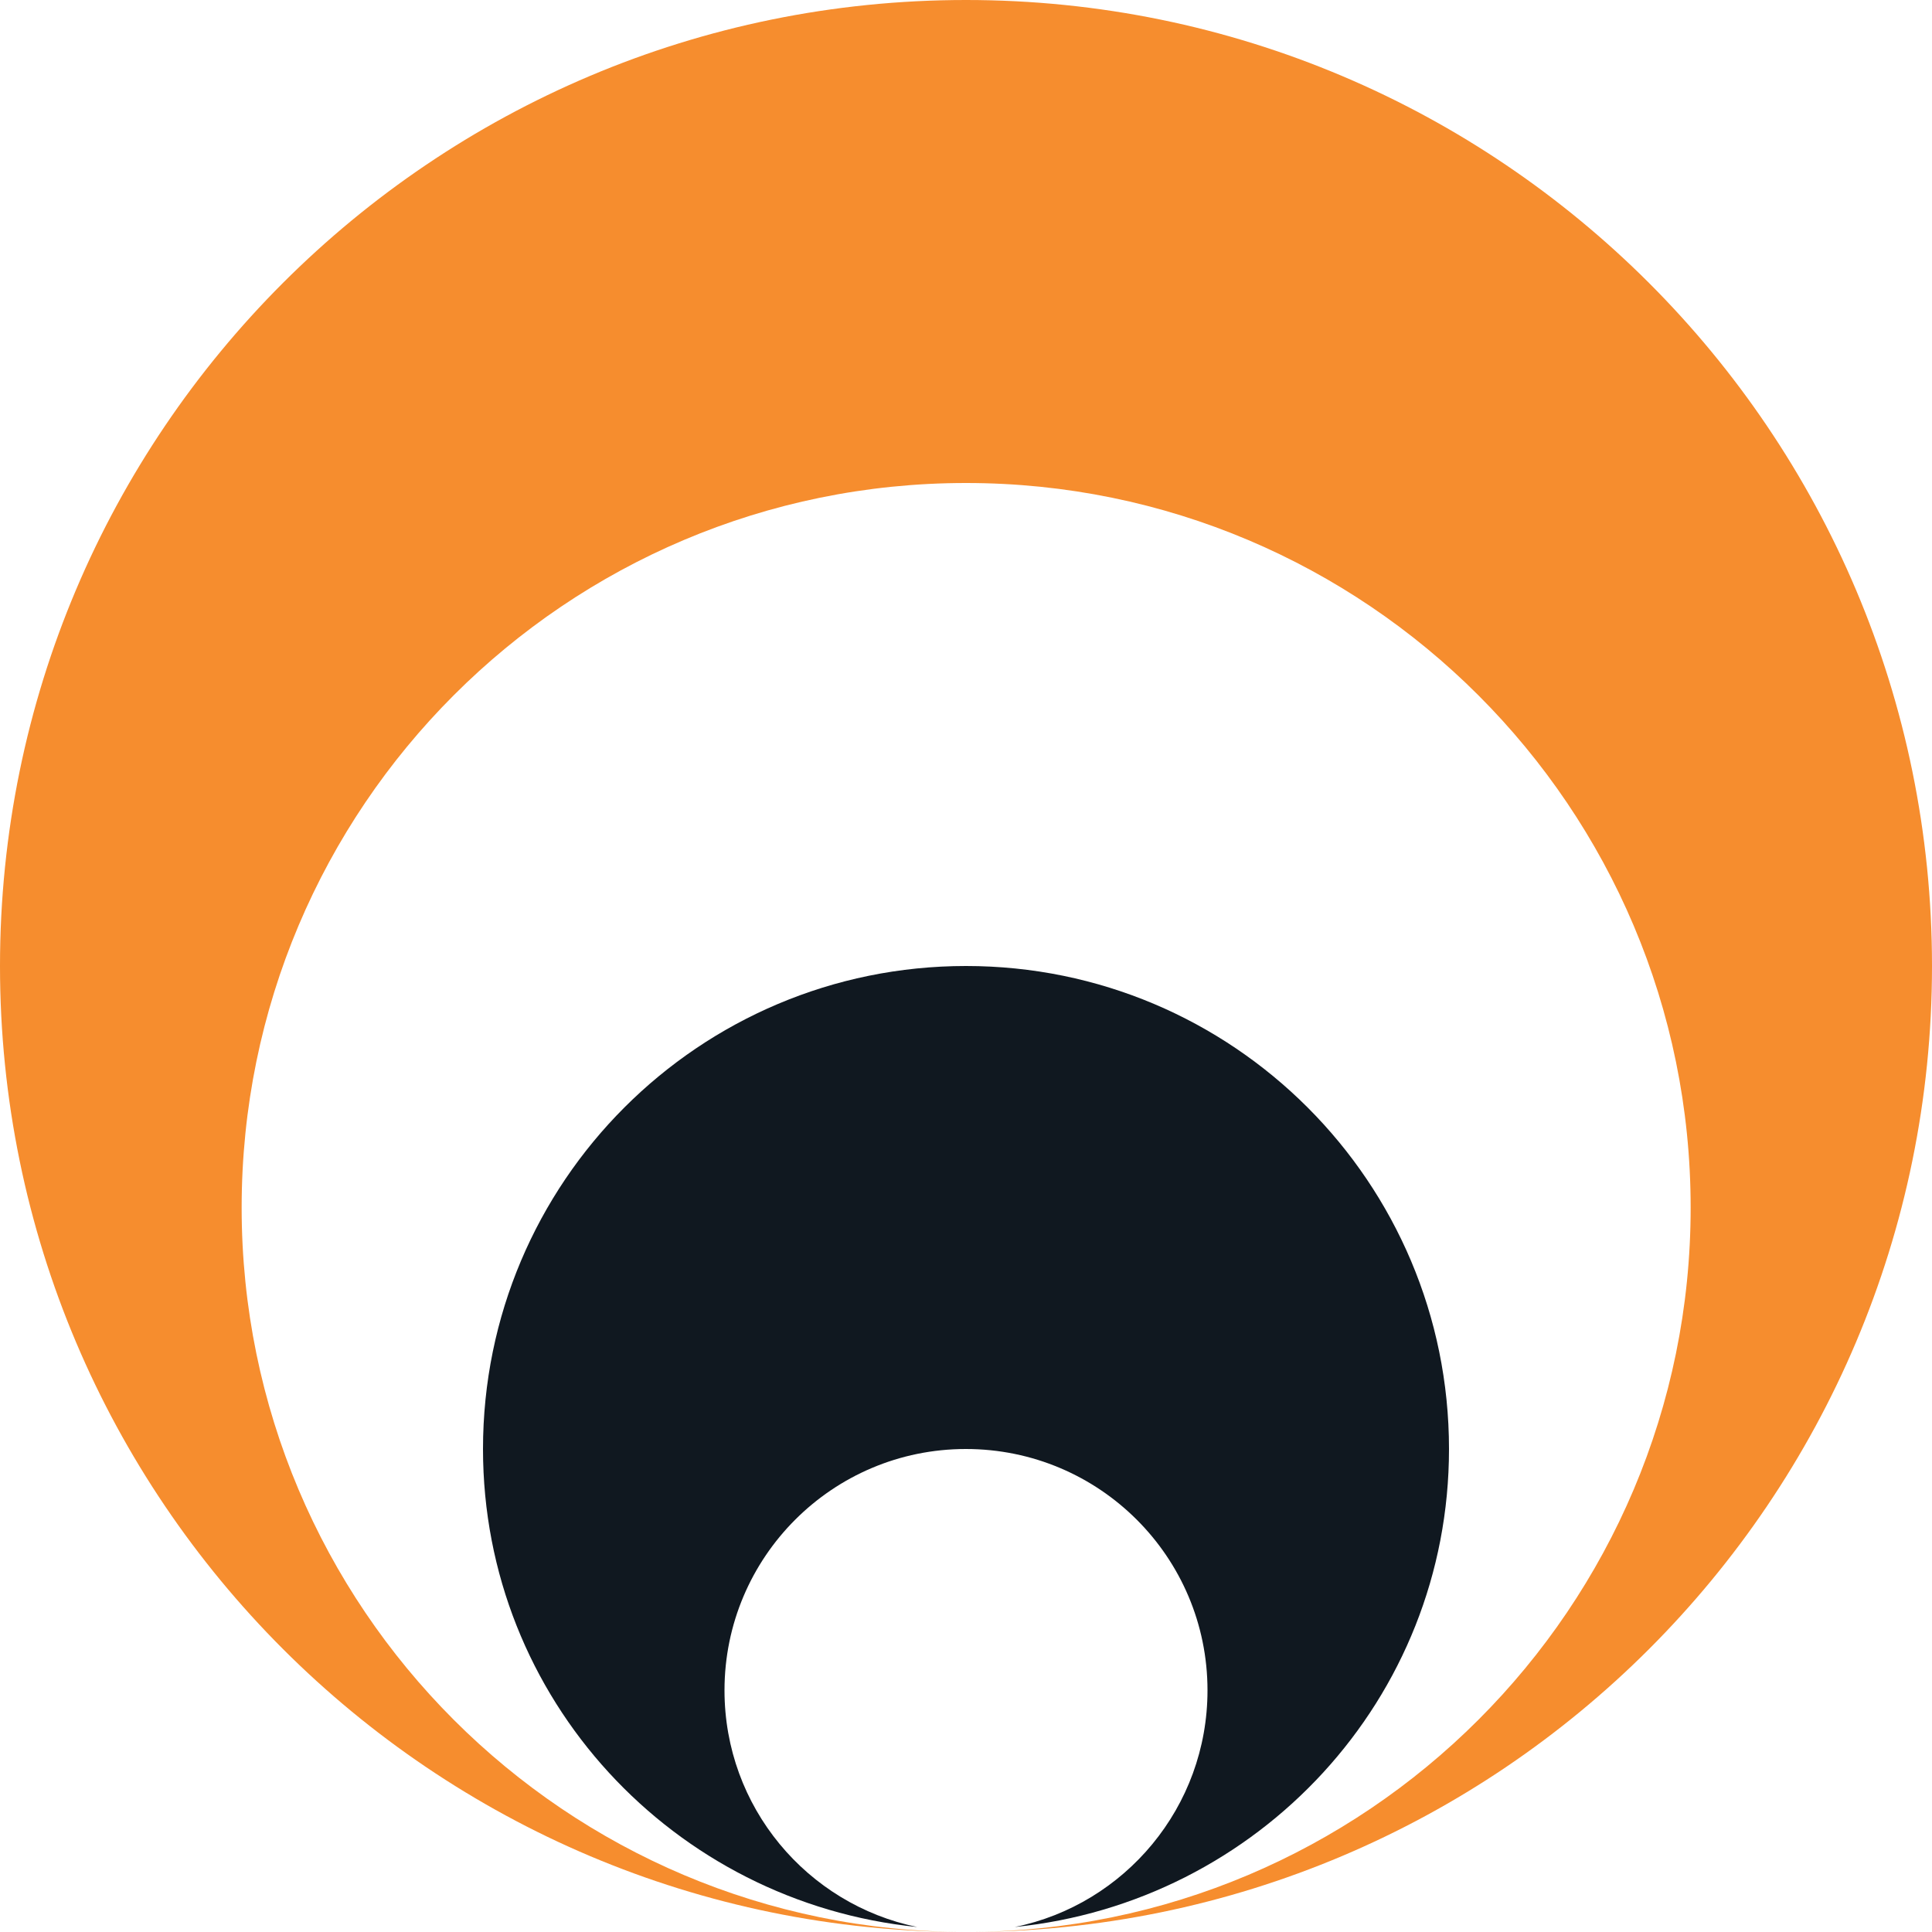
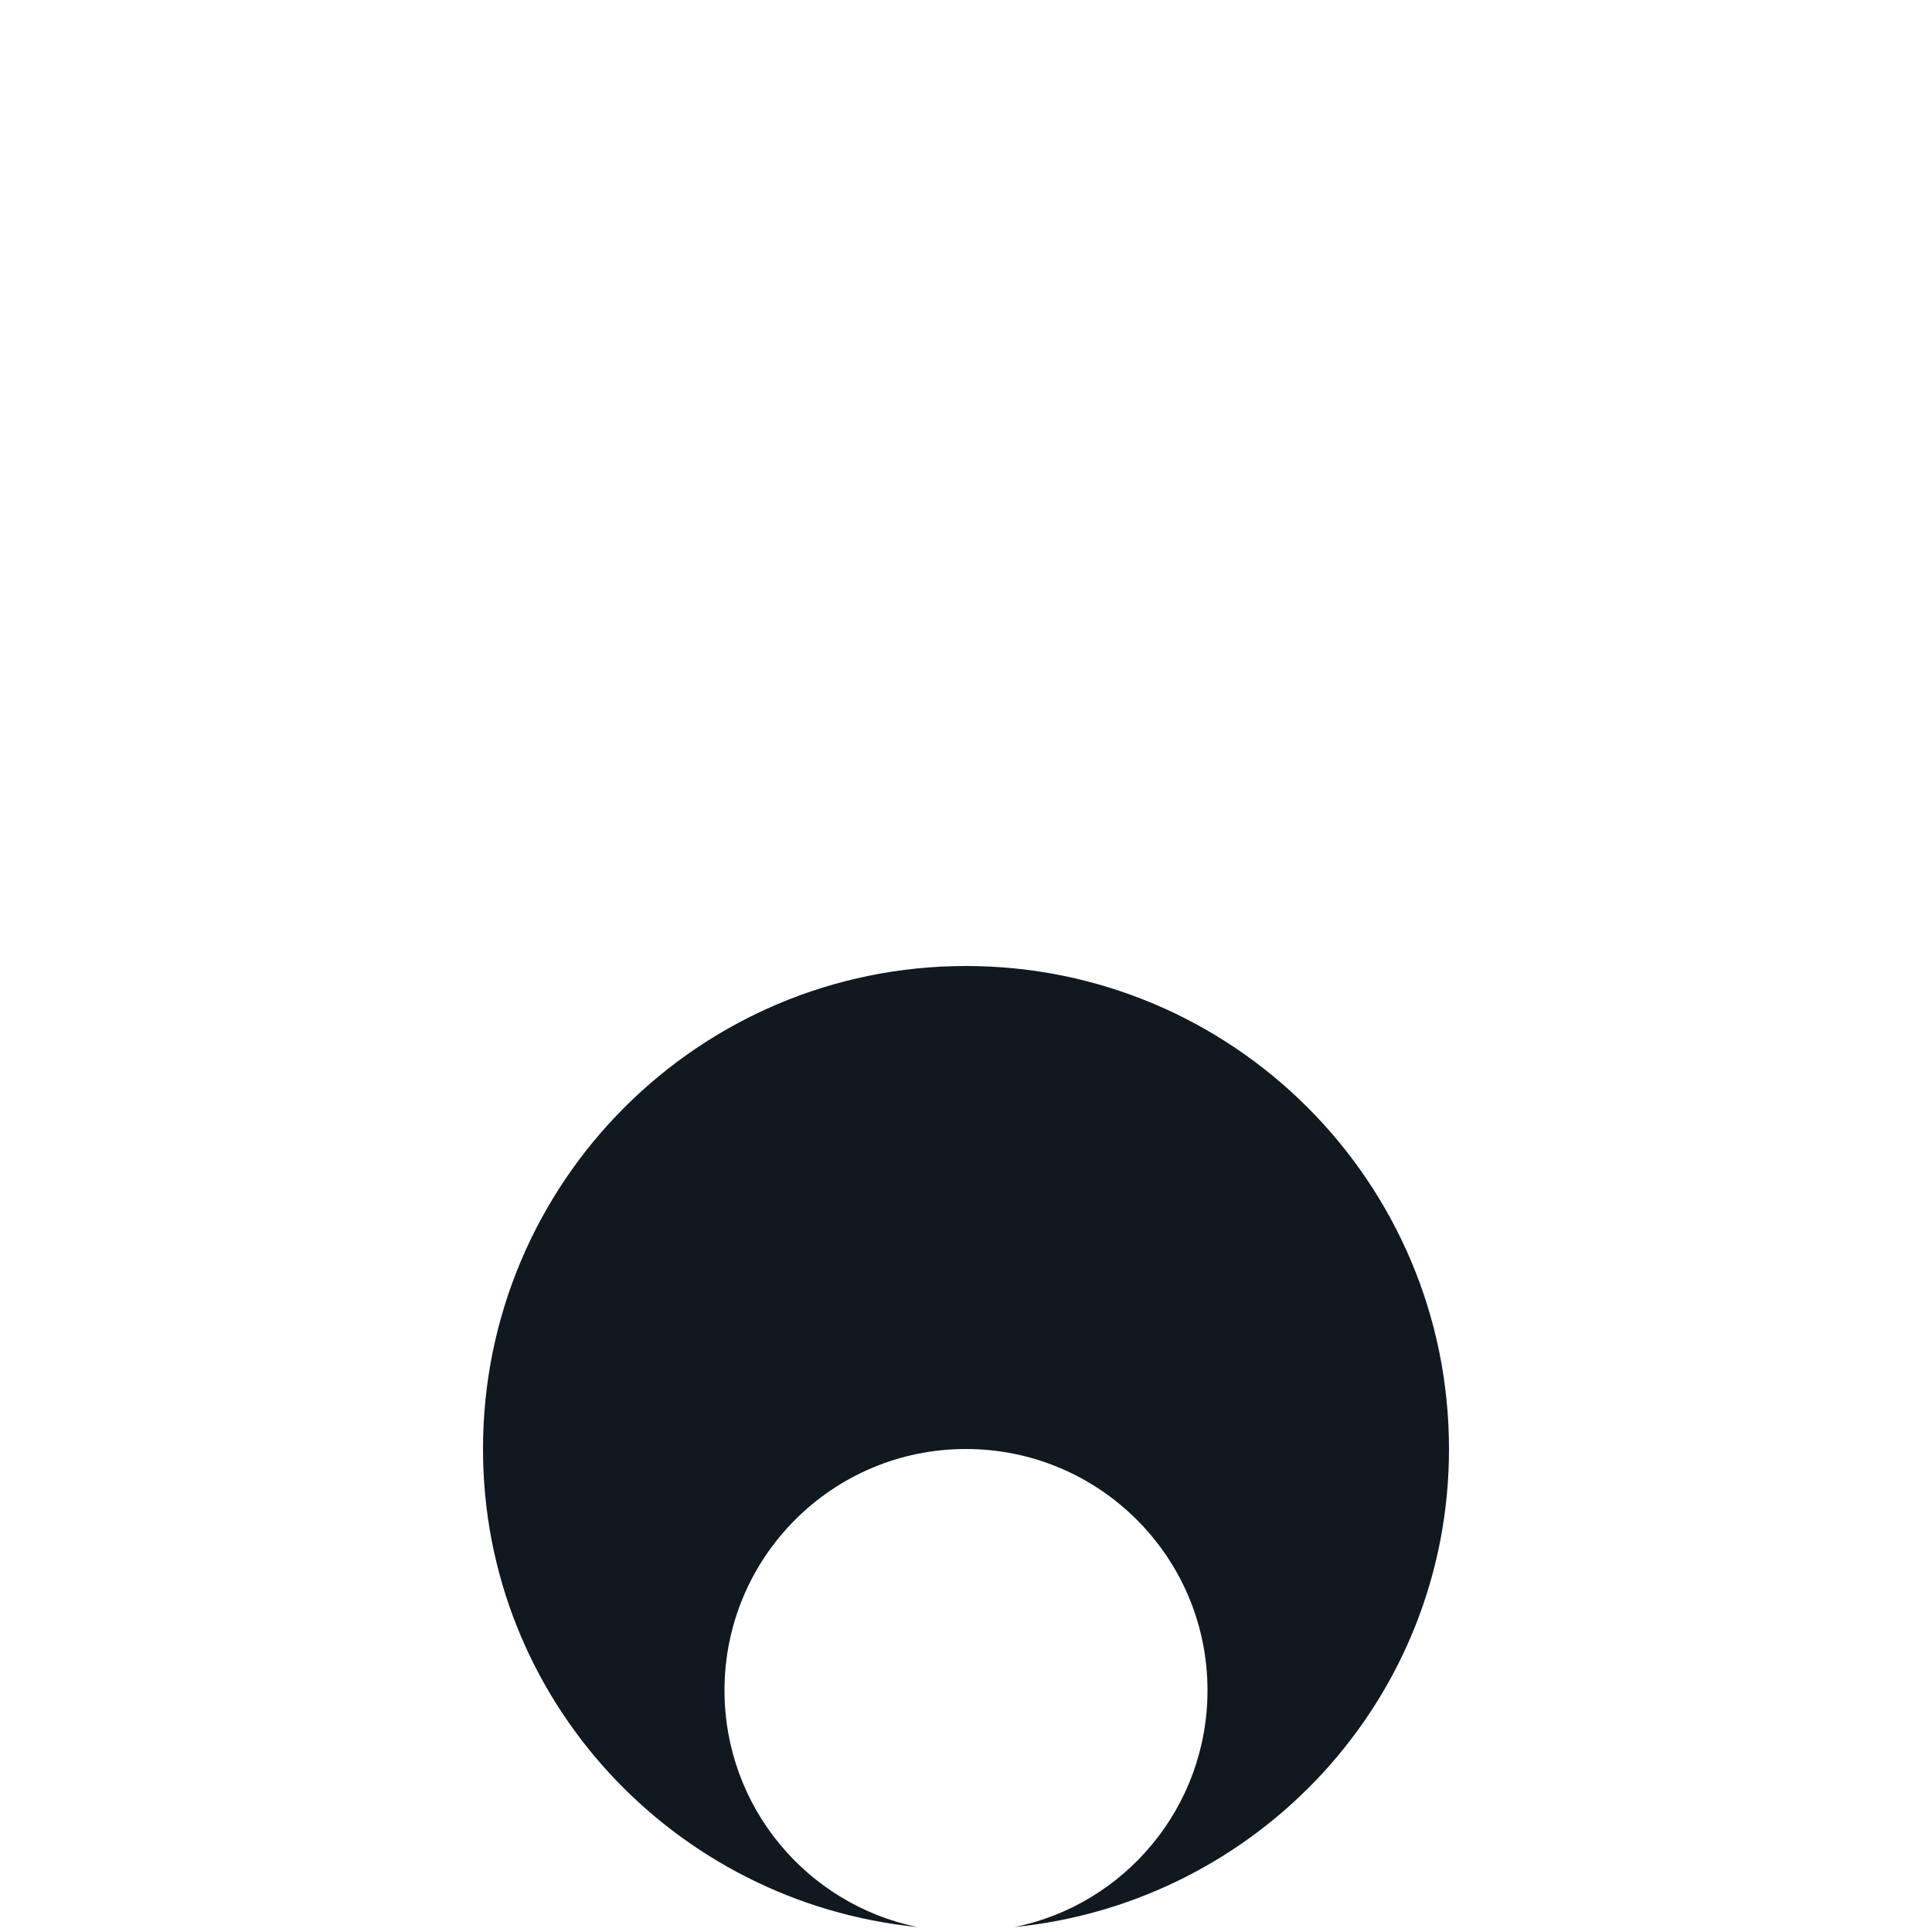
<svg xmlns="http://www.w3.org/2000/svg" version="1.1" id="Layer_1" x="0px" y="0px" width="128px" height="128px" viewBox="0 0 128 128" style="enable-background:new 0 0 128 128;" xml:space="preserve">
  <style type="text/css">
	.st0{fill-rule:evenodd;clip-rule:evenodd;fill:#F68D2E;}
	.st1{fill-rule:evenodd;clip-rule:evenodd;fill:#101820;}
</style>
  <g>
-     <path class="st0" d="M128,64c0,35.35-28.66,64-64,64c26.51,0,48.01-21.49,48.01-47.99S90.52,32,64,32   c-26.51,0-47.99,21.49-47.99,48.01C16.01,106.51,37.49,128,64,128C28.66,128,0,99.34,0,64C0,28.66,28.65,0,64,0   C99.34,0,128,28.66,128,64L128,64z" />
    <path class="st1" d="M32,96c0-17.68,14.32-32,32-32s32,14.32,32,32c0,16.57-12.64,30.04-28.77,31.67   c7.29-1.49,12.77-7.94,12.77-15.68c0-8.83-7.16-15.99-16.01-15.99c-8.83,0-15.99,7.16-15.99,15.99c0,7.74,5.48,14.18,12.77,15.68   C44.64,126.04,32,112.57,32,96L32,96z" />
  </g>
</svg>